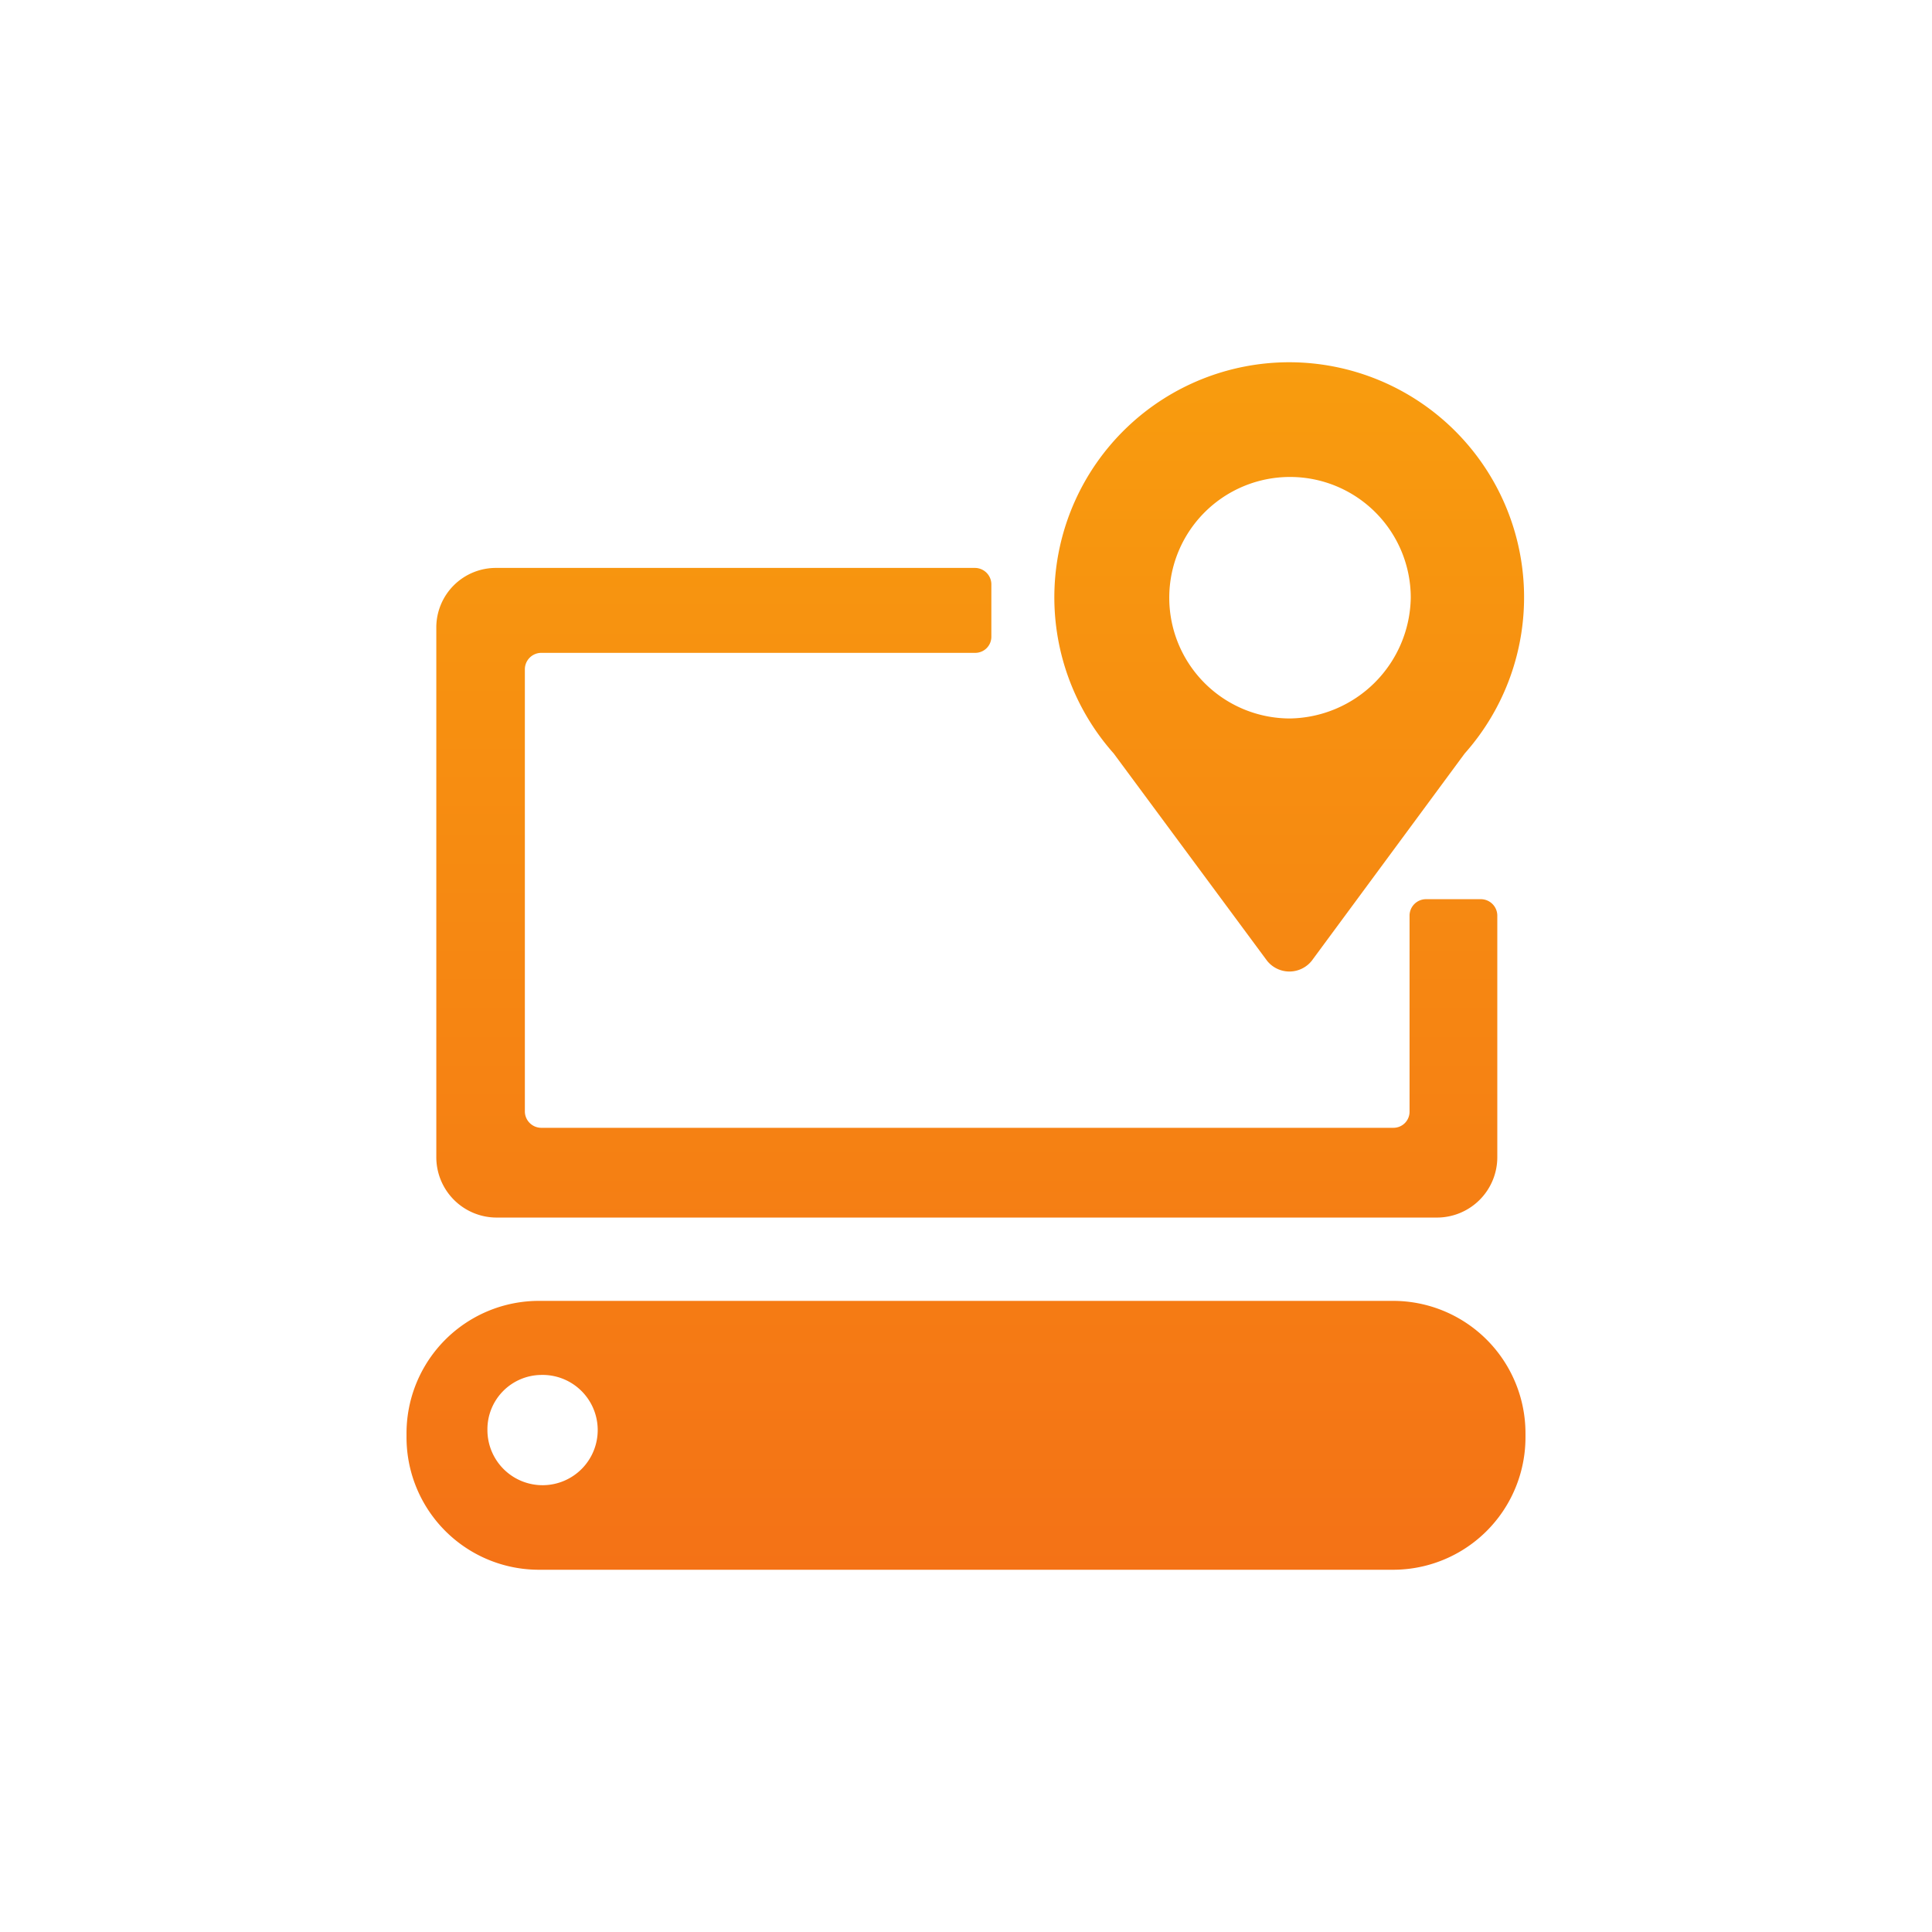
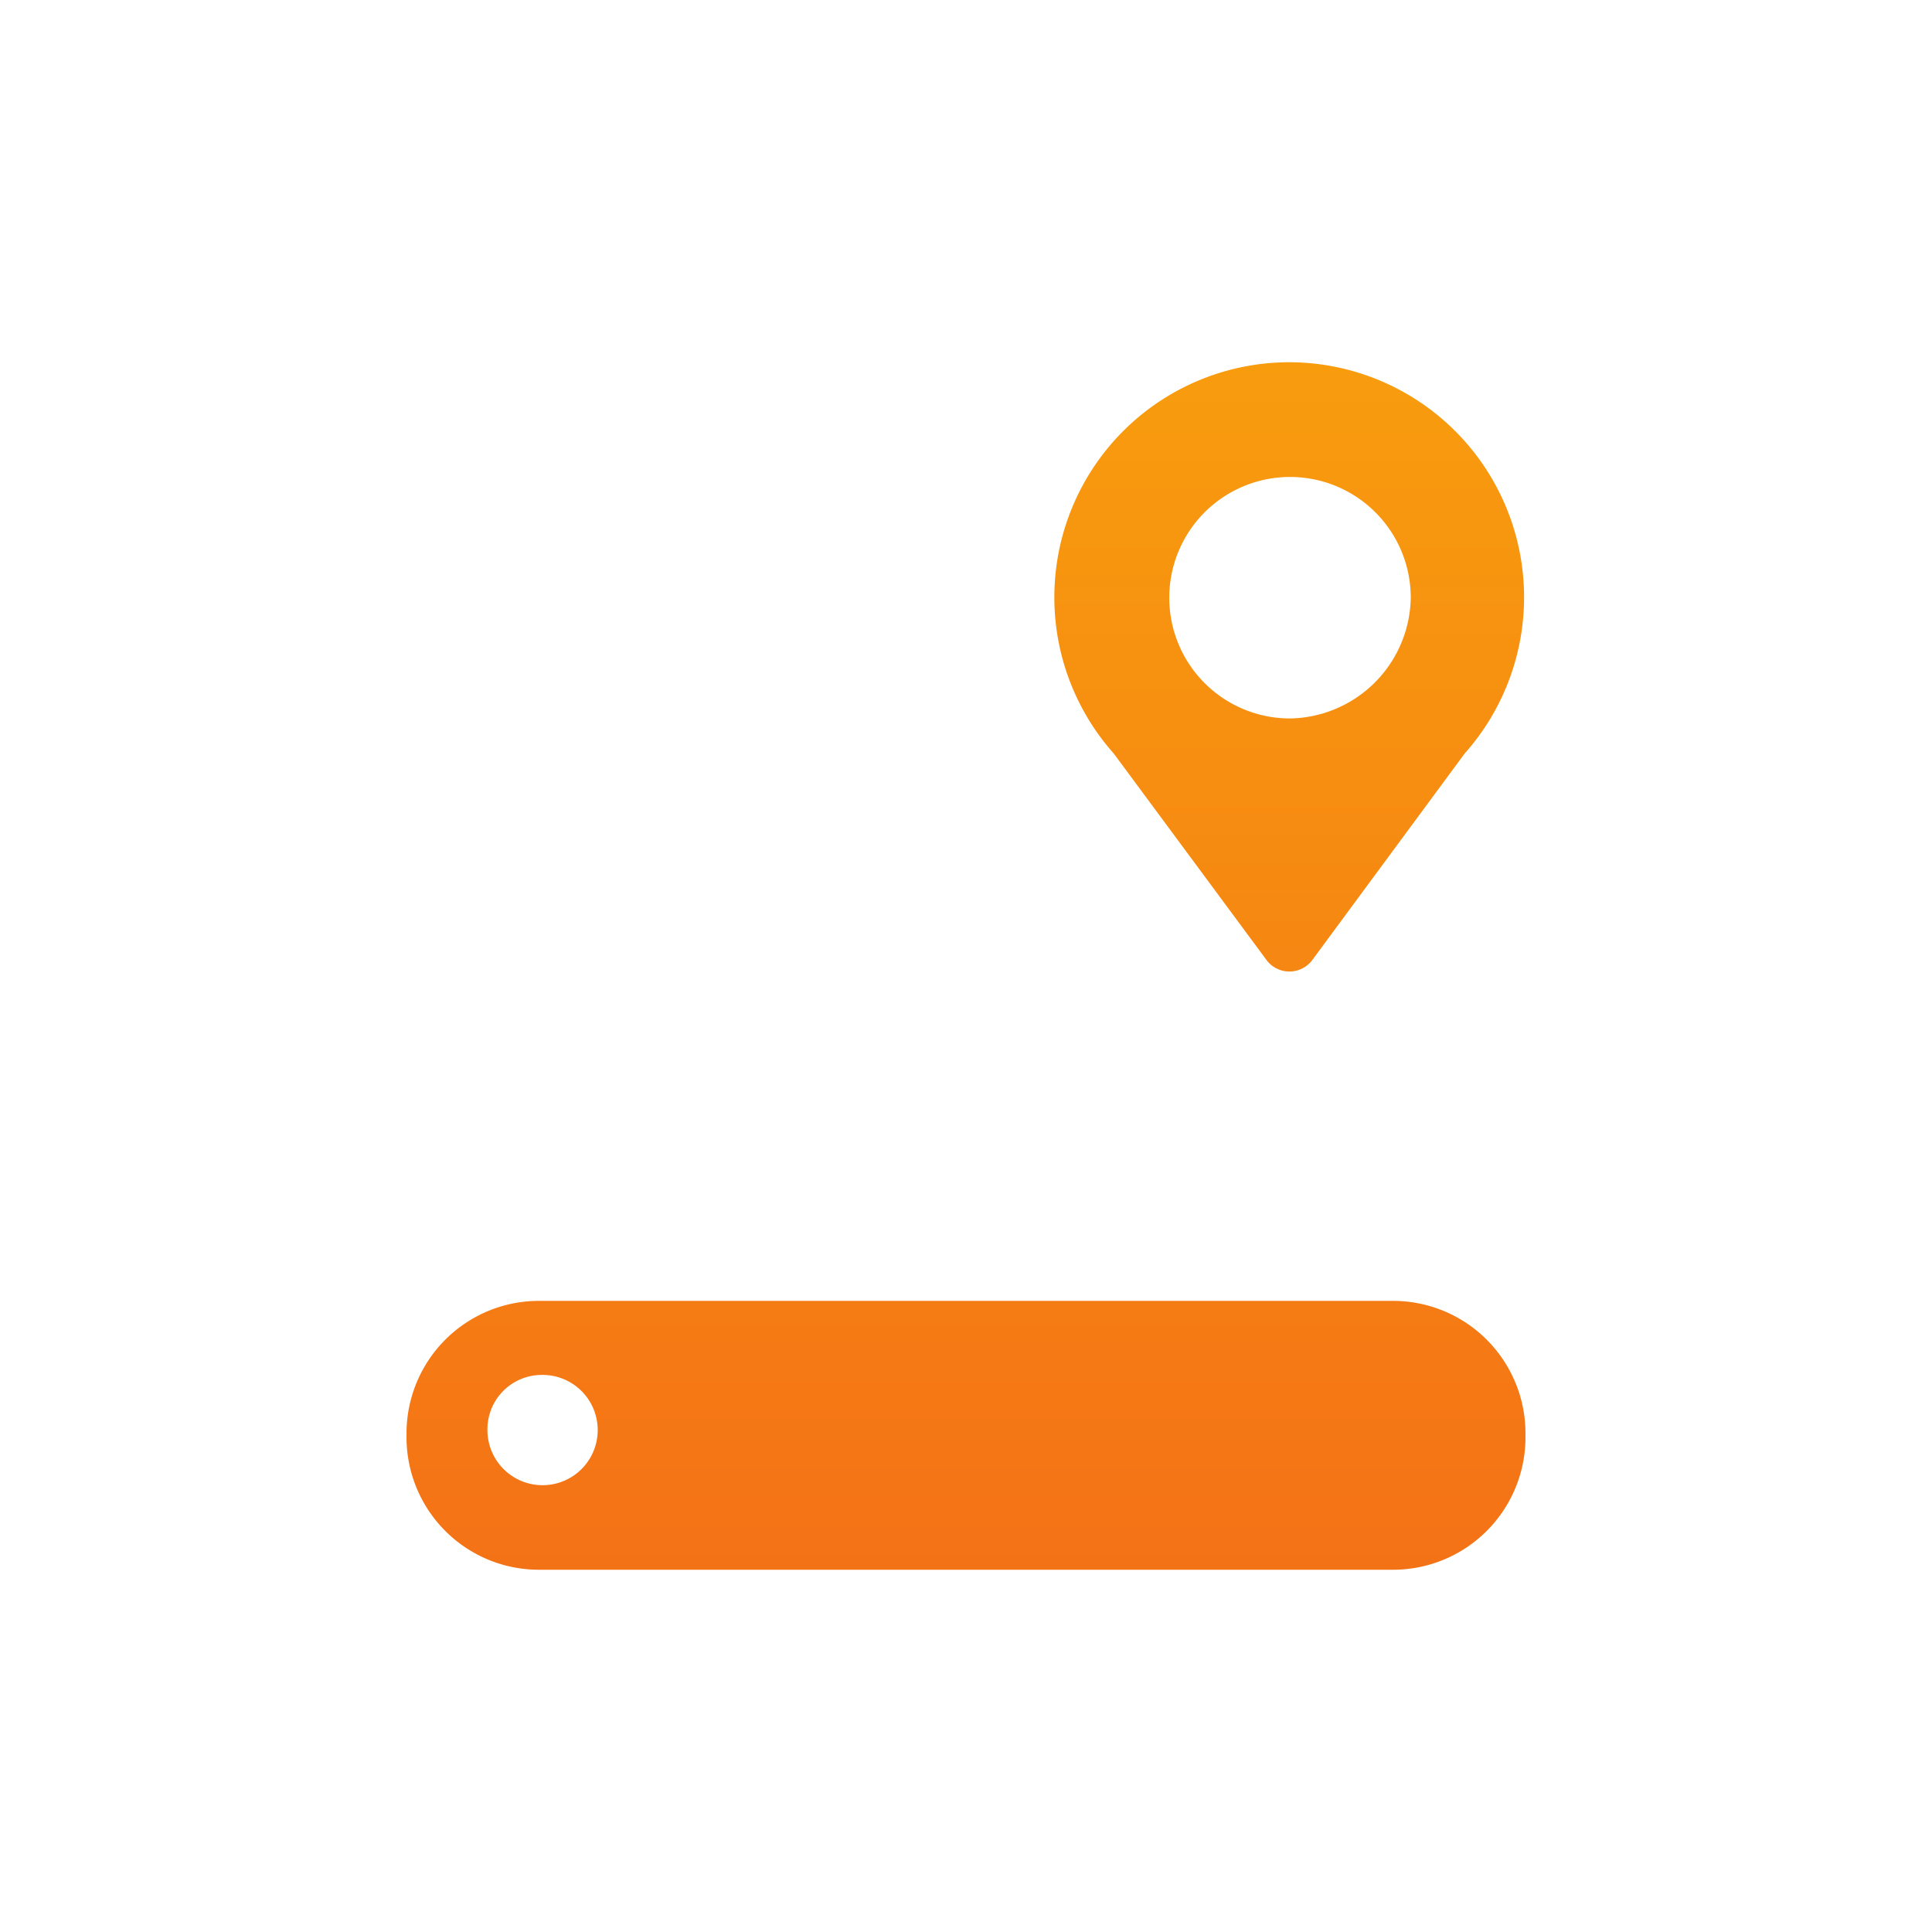
<svg xmlns="http://www.w3.org/2000/svg" xmlns:xlink="http://www.w3.org/1999/xlink" viewBox="0 0 48 48">
  <defs>
    <style>.cls-1{fill:none;}.cls-2{fill:url(#linear-gradient);}.cls-3{fill:url(#linear-gradient-2);}.cls-4{fill:url(#linear-gradient-3);}</style>
    <linearGradient id="linear-gradient" x1="24" y1="39" x2="24" y2="8.94" gradientUnits="userSpaceOnUse">
      <stop offset="0" stop-color="#f47216" />
      <stop offset="1" stop-color="#f89c0e" />
    </linearGradient>
    <linearGradient id="linear-gradient-2" x1="32.03" x2="32.03" y2="8.94" xlink:href="#linear-gradient" />
    <linearGradient id="linear-gradient-3" x1="24.02" x2="24.02" y2="8.94" xlink:href="#linear-gradient" />
  </defs>
  <g id="Background">
-     <rect class="cls-1" width="48" height="48" />
-   </g>
+     </g>
  <g id="Feste_IP-Adresse" data-name="Feste IP-Adresse">
    <path class="cls-2" d="M10.1,35.69A3.29,3.29,0,0,0,13.41,39H34.59a3.29,3.29,0,0,0,3.31-3.31v-.06a3.29,3.29,0,0,0-3.31-3.31H13.41a3.29,3.29,0,0,0-3.31,3.31Zm3.34-1.53a1.37,1.37,0,1,1-1.33,1.37A1.35,1.35,0,0,1,13.44,34.16Z" />
    <path class="cls-3" d="M32.05,9a5.84,5.84,0,0,0-4.38,9.72l3.81,5.15a.71.71,0,0,0,1.11,0l3.8-5.15A5.84,5.84,0,0,0,32.05,9Zm0,8.85a3,3,0,1,1,3-3,3.05,3.05,0,0,1-3,3Z" />
-     <path class="cls-4" d="M10.84,15.61V28.74a1.5,1.5,0,0,0,1.5,1.51H35.69a1.5,1.5,0,0,0,1.51-1.51v-6a.41.41,0,0,0-.41-.4H35.43a.41.41,0,0,0-.41.4v4.88a.4.4,0,0,1-.4.4H13.44a.41.41,0,0,1-.4-.4v-11a.41.41,0,0,1,.4-.4H24.23a.4.4,0,0,0,.4-.4V14.51a.41.41,0,0,0-.4-.4H12.34a1.48,1.48,0,0,0-1.5,1.5Z" />
  </g>
</svg>